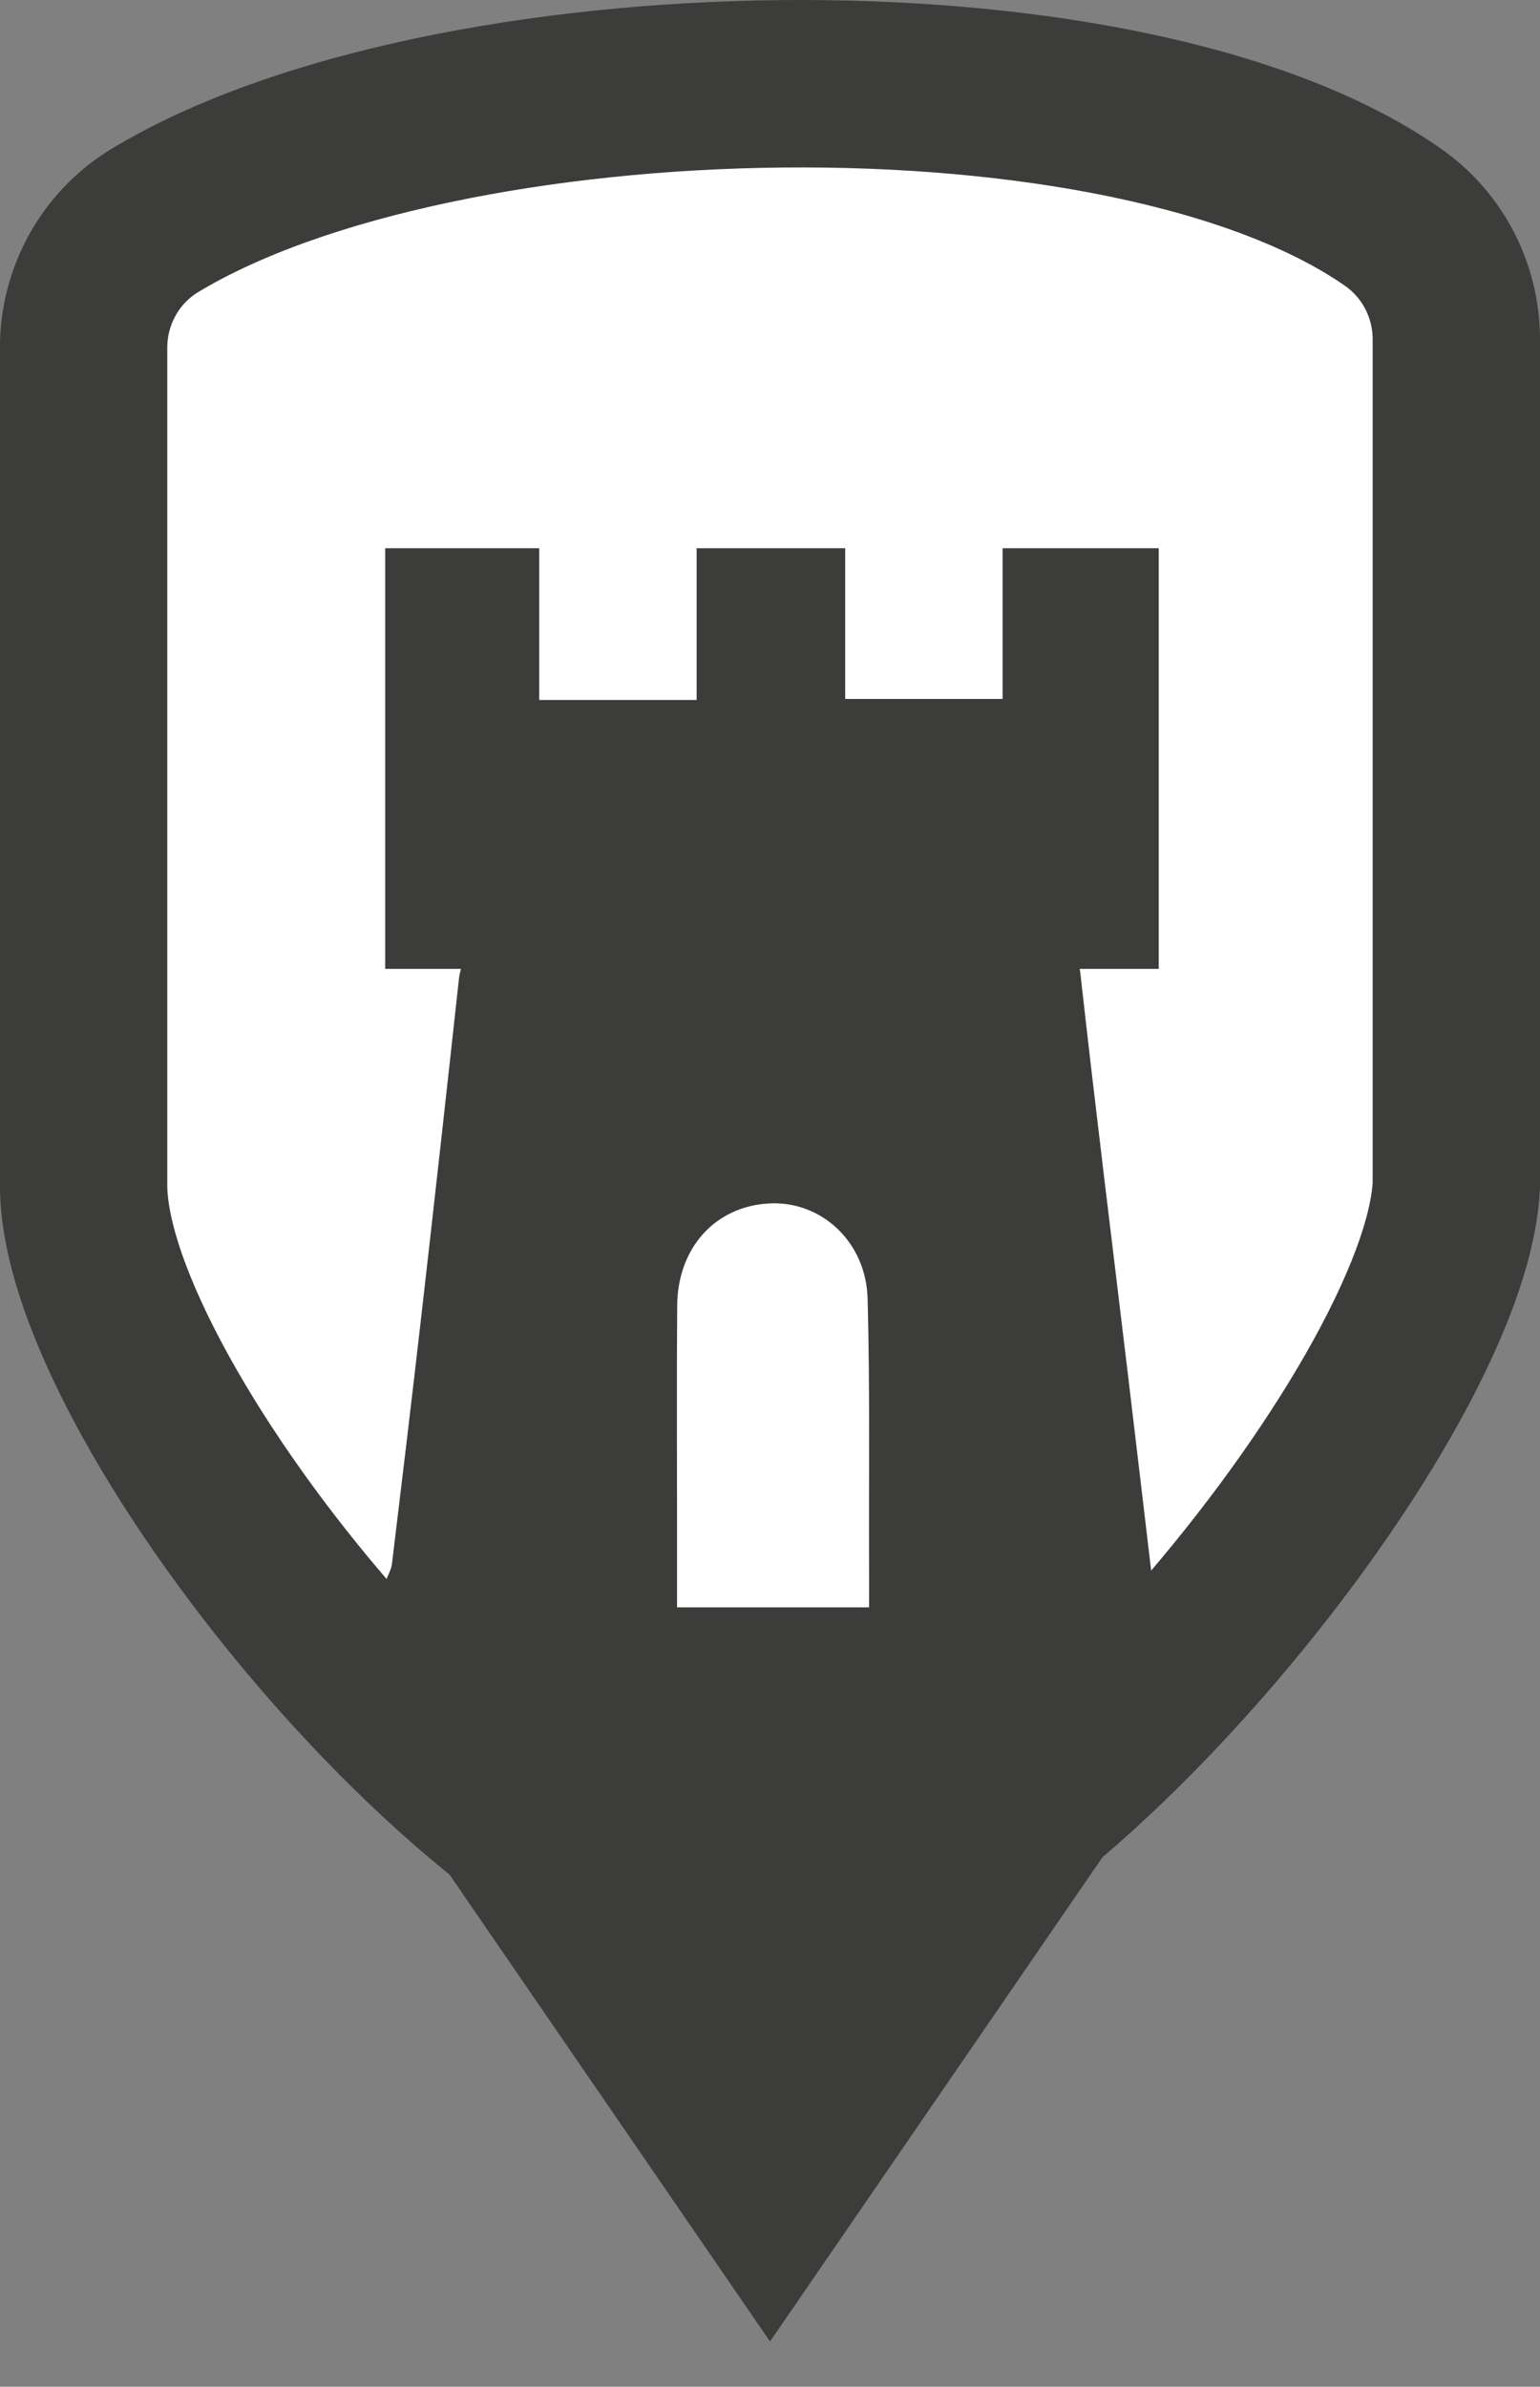
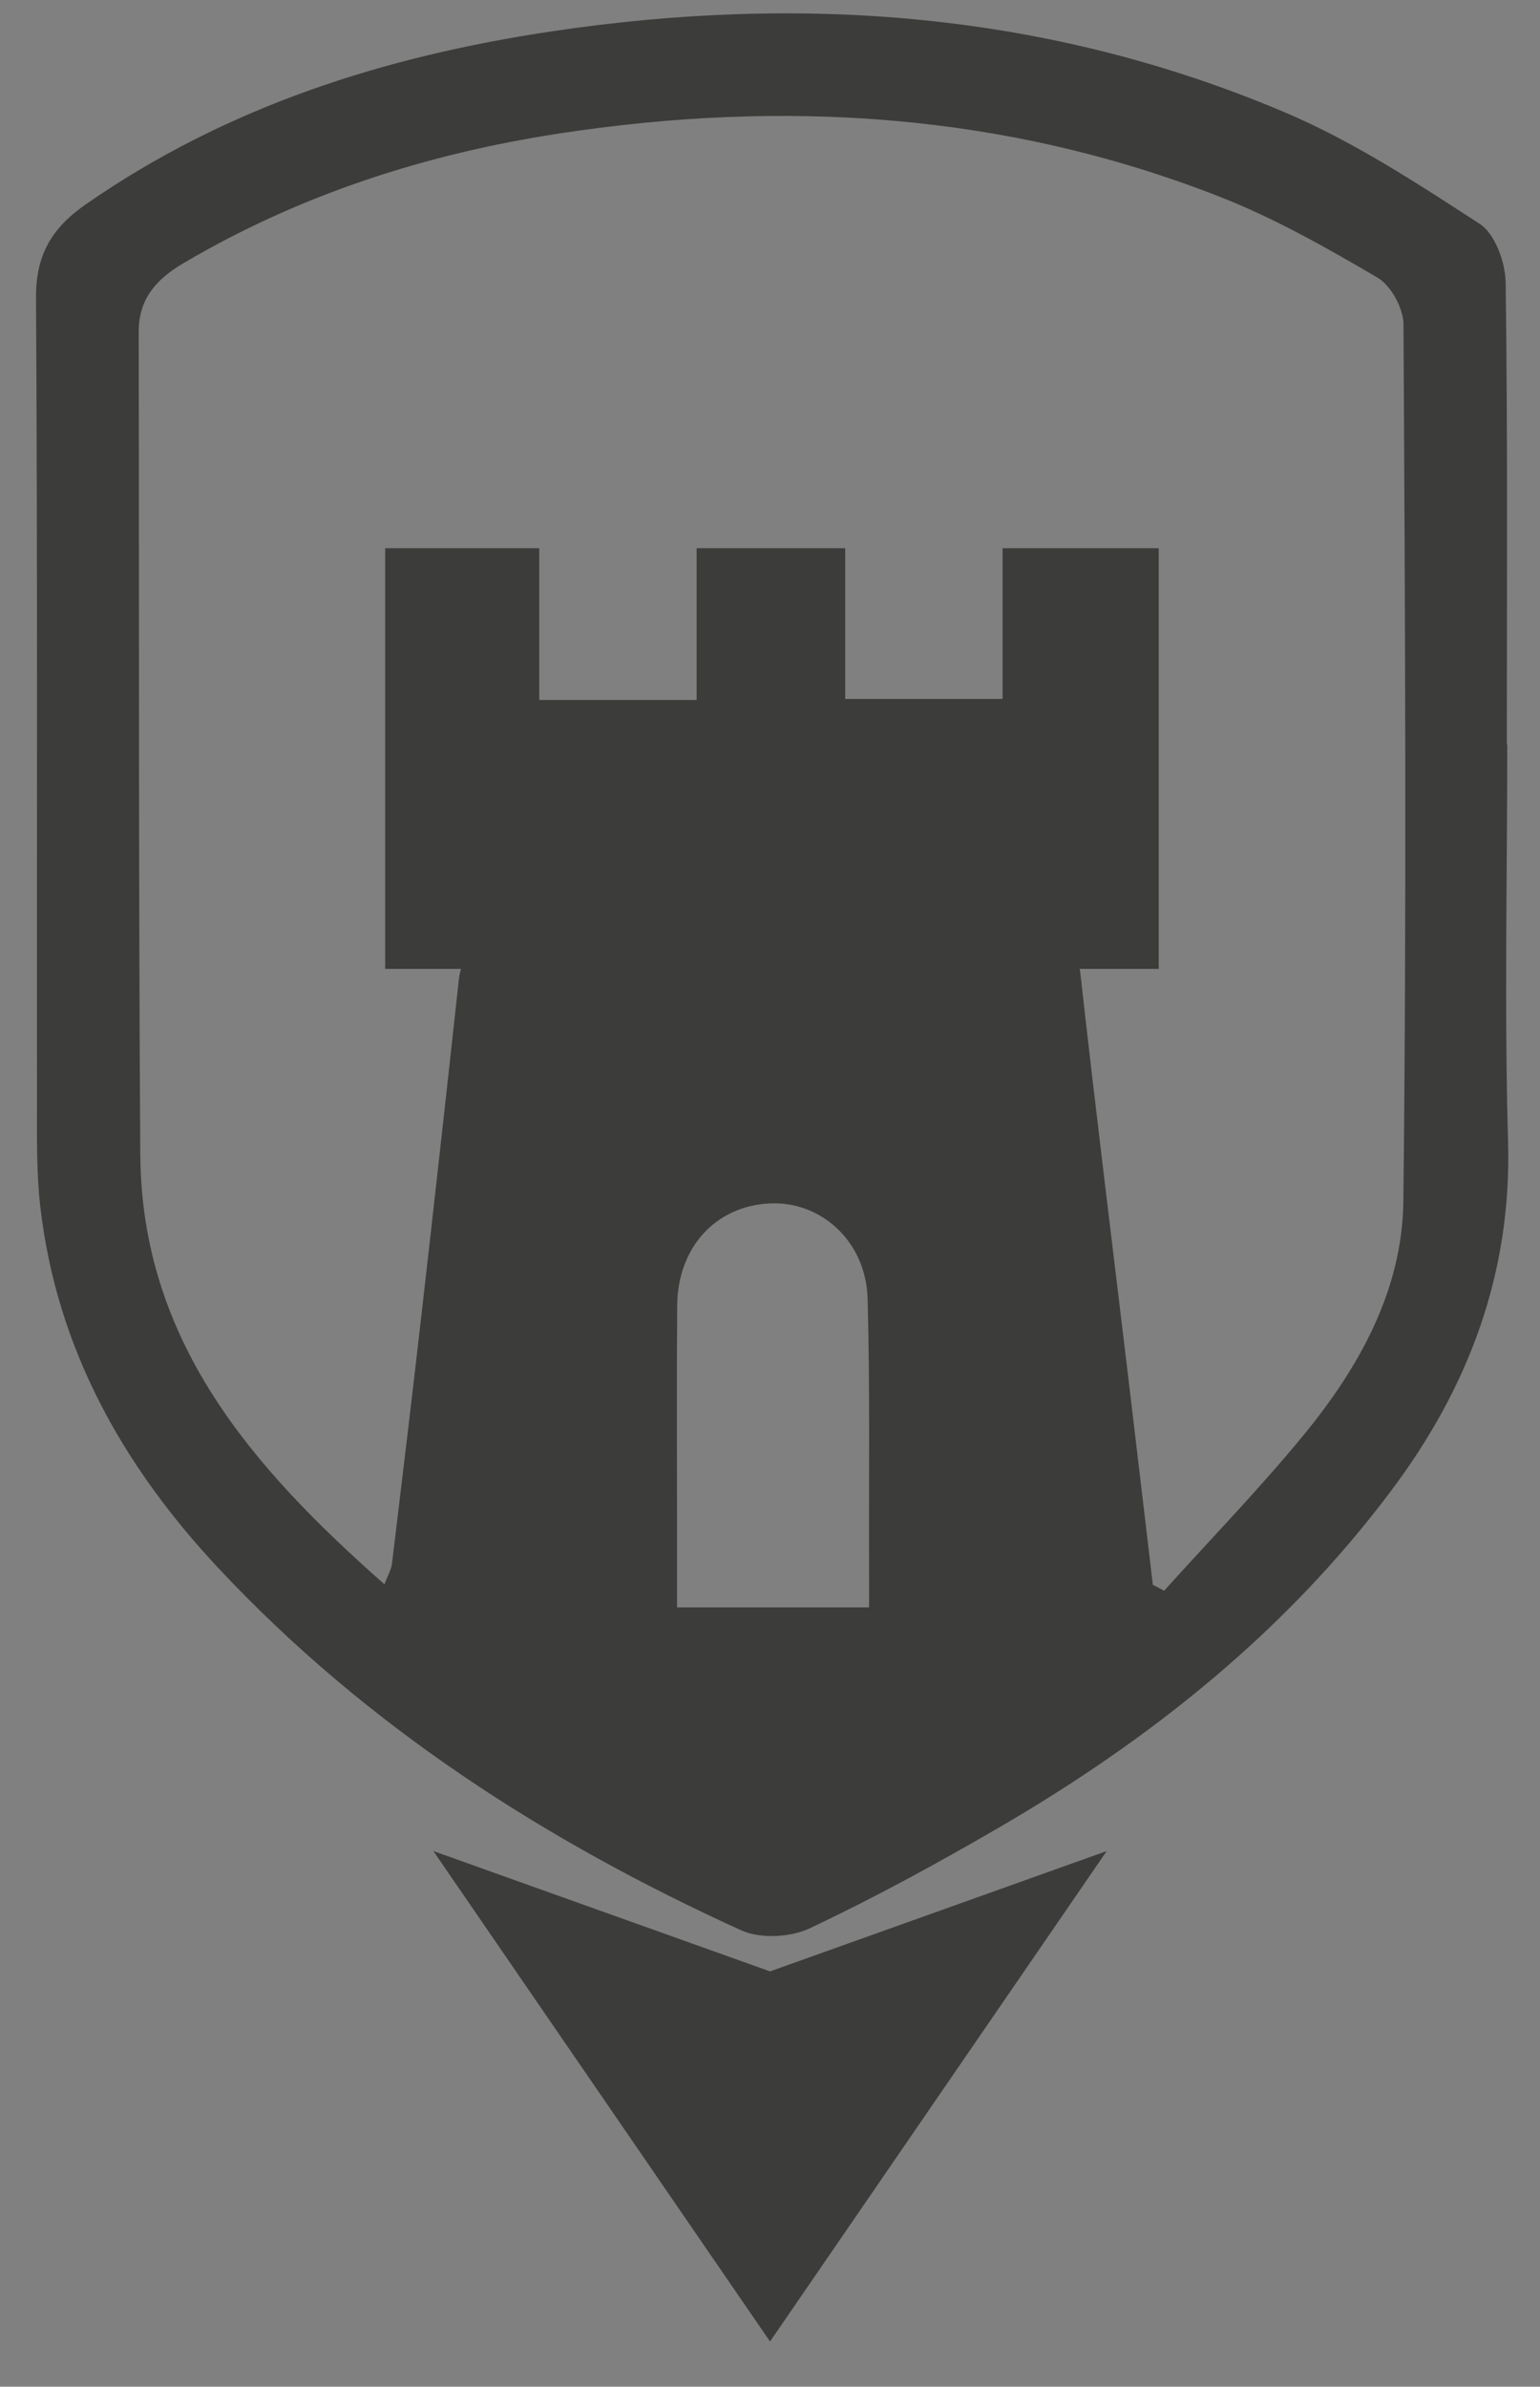
<svg xmlns="http://www.w3.org/2000/svg" version="1.1" id="Слой_1" x="0px" y="0px" viewBox="0 0 211.65 327.85" style="enable-background:new 0 0 211.65 327.85;" xml:space="preserve">
  <rect x="0" y="0" width="211.65" height="327.85" fill="#808080" stroke="none" />
  <style type="text/css">
	.st0{fill:#FFFFFF;stroke:#3C3C3B;stroke-width:23;stroke-miterlimit:10;}
	.st1{fill:#3C3C3B;}
	.st2{display:none;}
	.st3{display:inline;fill:none;}
	.st4{display:inline;fill:#662483;}
	.st5{display:none;fill:#FFFFFF;stroke:#662483;stroke-width:23;stroke-miterlimit:10;}
	.st6{display:none;fill:#662483;stroke:#662483;stroke-miterlimit:10;}
</style>
  <g>
-     <path class="st0" d="M200.15,162.8c-1.45,30.25-61.4,103.14-94.33,103.14c-34.94,0-94.33-72.89-94.33-103.14V47.77   c0-7.13,3.68-13.78,9.77-17.47C60.79,6.4,154.76,4.26,191.43,29.83c5.48,3.82,8.72,10.1,8.72,16.79V162.8z" />
    <path class="st1" d="M207.26,156.75c-0.52-18.14-0.11-36.31-0.11-54.47c-0.02,0-0.04,0-0.06,0c0-21.16,0.13-42.32-0.16-63.47   c-0.04-2.77-1.46-6.69-3.55-8.05c-8.62-5.59-17.36-11.32-26.76-15.31C144.2,1.69,110.33-0.86,75.74,4.32   C52.78,7.76,31.1,14.65,11.79,28.07c-4.65,3.23-6.88,6.92-6.84,12.81c0.22,36.97,0.1,73.95,0.13,110.93   c0,4.66-0.07,9.35,0.46,13.96c2.25,19.45,11.32,35.59,24.52,49.68c20.36,21.73,44.91,37.46,71.79,49.7   c2.61,1.19,6.76,0.99,9.39-0.25c8.85-4.17,17.48-8.88,25.95-13.8c20.78-12.07,39.33-26.81,53.88-46.16   C201.81,190.68,207.78,174.96,207.26,156.75z M119.44,214.88c0.01,1.83,0,3.65,0,5.92c-8.78,0-17.3,0-26.39,0   c0-3.72,0-7.34,0-10.96c0-10.17-0.06-20.33,0.02-30.5c0.06-7.98,5.27-13.65,12.66-14.03c7.13-0.37,13.3,5.25,13.51,13.08   C119.57,190.55,119.4,202.72,119.44,214.88z M192.87,165.03c-0.14,12.16-6.05,22.77-13.68,32.06c-6.08,7.41-12.78,14.3-19.2,21.42   c-0.52-0.27-1.03-0.54-1.55-0.82c-1.13-9.53-2.25-19.06-3.39-28.59c-2.21-18.49-4.52-36.98-6.58-55.49   c-0.02-0.19-0.06-0.35-0.09-0.52h10.87V75.31h-21.46v20.7h-21.63v-20.7H95.74v20.84H74.11V75.31H52.94v57.78h10.41   c-0.12,0.44-0.22,0.89-0.28,1.4c-1.66,15.21-3.35,30.42-5.09,45.63c-1.32,11.57-2.71,23.13-4.11,34.69   c-0.09,0.77-0.53,1.49-1.03,2.82c-18.24-16.09-33.39-33.41-33.56-59.06c-0.25-37.65-0.14-75.31-0.22-112.97   c-0.01-4.59,2.47-7.28,6.17-9.46c15.99-9.42,33.31-14.99,51.54-17.79c30.99-4.75,61.45-2.85,90.85,8.67   c7.54,2.95,14.7,7.01,21.7,11.12c1.86,1.09,3.56,4.22,3.57,6.42C193.11,84.72,193.33,124.88,192.87,165.03z" />
    <polygon class="st1" points="105.83,321.64 59.56,254.27 105.83,270.8 152.1,254.27  " />
  </g>
  <g class="st2">
    <path class="st3" d="M107.36,138.72" />
  </g>
  <g class="st2">
-     <path class="st4" d="M29.2,97.14c4.85-10.5,12.3-20.03,21.64-27.5c9.34-7.47,20.55-12.8,32.5-15.52c5.98-1.32,12.15-2,18.34-1.97   c6.2,0.05,12.42,0.76,18.52,2.18c6.09,1.44,12.03,3.61,17.7,6.37c5.68,2.75,11.2,6.28,16.05,10.55   c9.84,8.43,17.35,19.65,21.6,32.06c4.29,12.4,5.24,26.03,2.65,39.08c-1.28,6.52-3.44,12.89-6.38,18.87   c-1.5,2.93-3.16,5.94-5.12,8.75c-1.96,2.81-4.09,5.5-6.45,8c-9.39,10.08-22.1,16.94-35.62,19.63c-6.76,1.36-13.75,1.68-20.64,0.9   c-3.44-0.41-6.85-1.07-10.2-1.97c-3.34-0.94-6.6-2.12-9.77-3.52c-3.15-1.45-6.16-3.05-9.18-5.02c-2.98-1.95-5.79-4.19-8.37-6.67   c-5.15-4.97-9.37-10.89-12.4-17.34c-3.05-6.45-4.91-13.44-5.47-20.55c-0.59-7.1,0.2-14.32,2.21-21.15c1-3.42,2.33-6.74,3.93-9.9   c1.58-3.12,3.52-6.28,5.79-9.15c4.51-5.79,10.34-10.53,16.84-13.83c6.5-3.3,13.67-5.24,20.92-5.56c7.25-0.36,14.56,0.92,21.24,3.63   c0.83,0.34,1.65,0.72,2.47,1.08l2.41,1.21l2.34,1.33c0.78,0.5,1.58,0.97,2.33,1.51c3.04,2.12,5.85,4.59,8.26,7.4   c4.86,5.6,8.18,12.43,9.66,19.58c1.51,7.14,1.19,14.64-0.95,21.56c-1.09,3.45-2.59,6.75-4.46,9.8c-1.04,1.44-2.16,2.83-3.37,4.15   c-1.23,1.3-2.56,2.52-3.96,3.65c-2.81,2.26-6.01,4.06-9.41,5.25c-3.39,1.18-6.98,1.71-10.43,1.5c-3.45-0.17-6.73-1.1-9.62-2.49   c-2.89-1.41-5.38-3.34-7.43-5.55c5.87,1.38,11.53,1.2,16.07-0.53c4.57-1.7,7.97-4.82,10.47-8.45c1.22-1.86,2.24-3.85,3.07-5.94   c0.99-1.96,1.74-4,2.23-6.09c0.94-4.18,0.88-8.55-0.27-12.63c-1.11-4.08-3.29-7.79-6.14-10.75c-1.41-1.5-3.04-2.77-4.78-3.86   c-0.43-0.28-0.89-0.51-1.33-0.78l-1.46-0.74l-1.49-0.65c-0.51-0.19-1.01-0.4-1.52-0.57c-4.08-1.42-8.41-1.92-12.66-1.58   c-4.26,0.34-8.42,1.64-12.11,3.68c-3.71,2.04-6.9,4.88-9.42,8.22c-1.26,1.67-2.31,3.46-3.3,5.5c-0.96,2-1.74,4.07-2.31,6.19   c-2.28,8.48-1.51,17.79,2.33,25.7c1.9,3.96,4.51,7.54,7.66,10.56c3.12,3.09,6.8,5.42,11.04,7.42c8.35,3.85,17.86,4.97,26.96,3.37   c9.11-1.61,17.7-6.07,24.3-12.61c1.66-1.63,3.16-3.42,4.57-5.28c1.41-1.86,2.59-3.88,3.81-6.03c2.26-4.3,4.09-8.83,5.25-13.57   c1.14-4.74,1.74-9.64,1.61-14.56c-0.06-4.92-0.78-9.85-2.09-14.64c-1.35-4.78-3.27-9.42-5.8-13.74c-1.22-2.19-2.67-4.24-4.16-6.27   c-1.56-1.96-3.17-3.92-4.99-5.68c-3.57-3.61-7.59-6.7-12.07-9.38c-4.48-2.7-9.27-4.89-14.26-6.59c-4.99-1.69-10.21-2.82-15.51-3.38   c-5.3-0.56-10.71-0.61-16.09-0.02c-10.75,1.2-21.42,4.64-31,10.35C44.39,79.85,35.88,87.68,29.2,97.14z" />
-   </g>
+     </g>
  <path class="st5" d="M200.15,162.8c-1.45,30.25-61.4,103.14-94.33,103.14c-34.94,0-94.33-72.89-94.33-103.14V47.77  c0-7.13,3.68-13.78,9.77-17.47C60.79,6.4,154.76,4.26,191.43,29.83c5.48,3.82,8.72,10.1,8.72,16.79V162.8z" />
-   <polygon class="st6" points="105.83,321.64 59.56,254.27 105.83,270.8 152.1,254.27 " />
</svg>